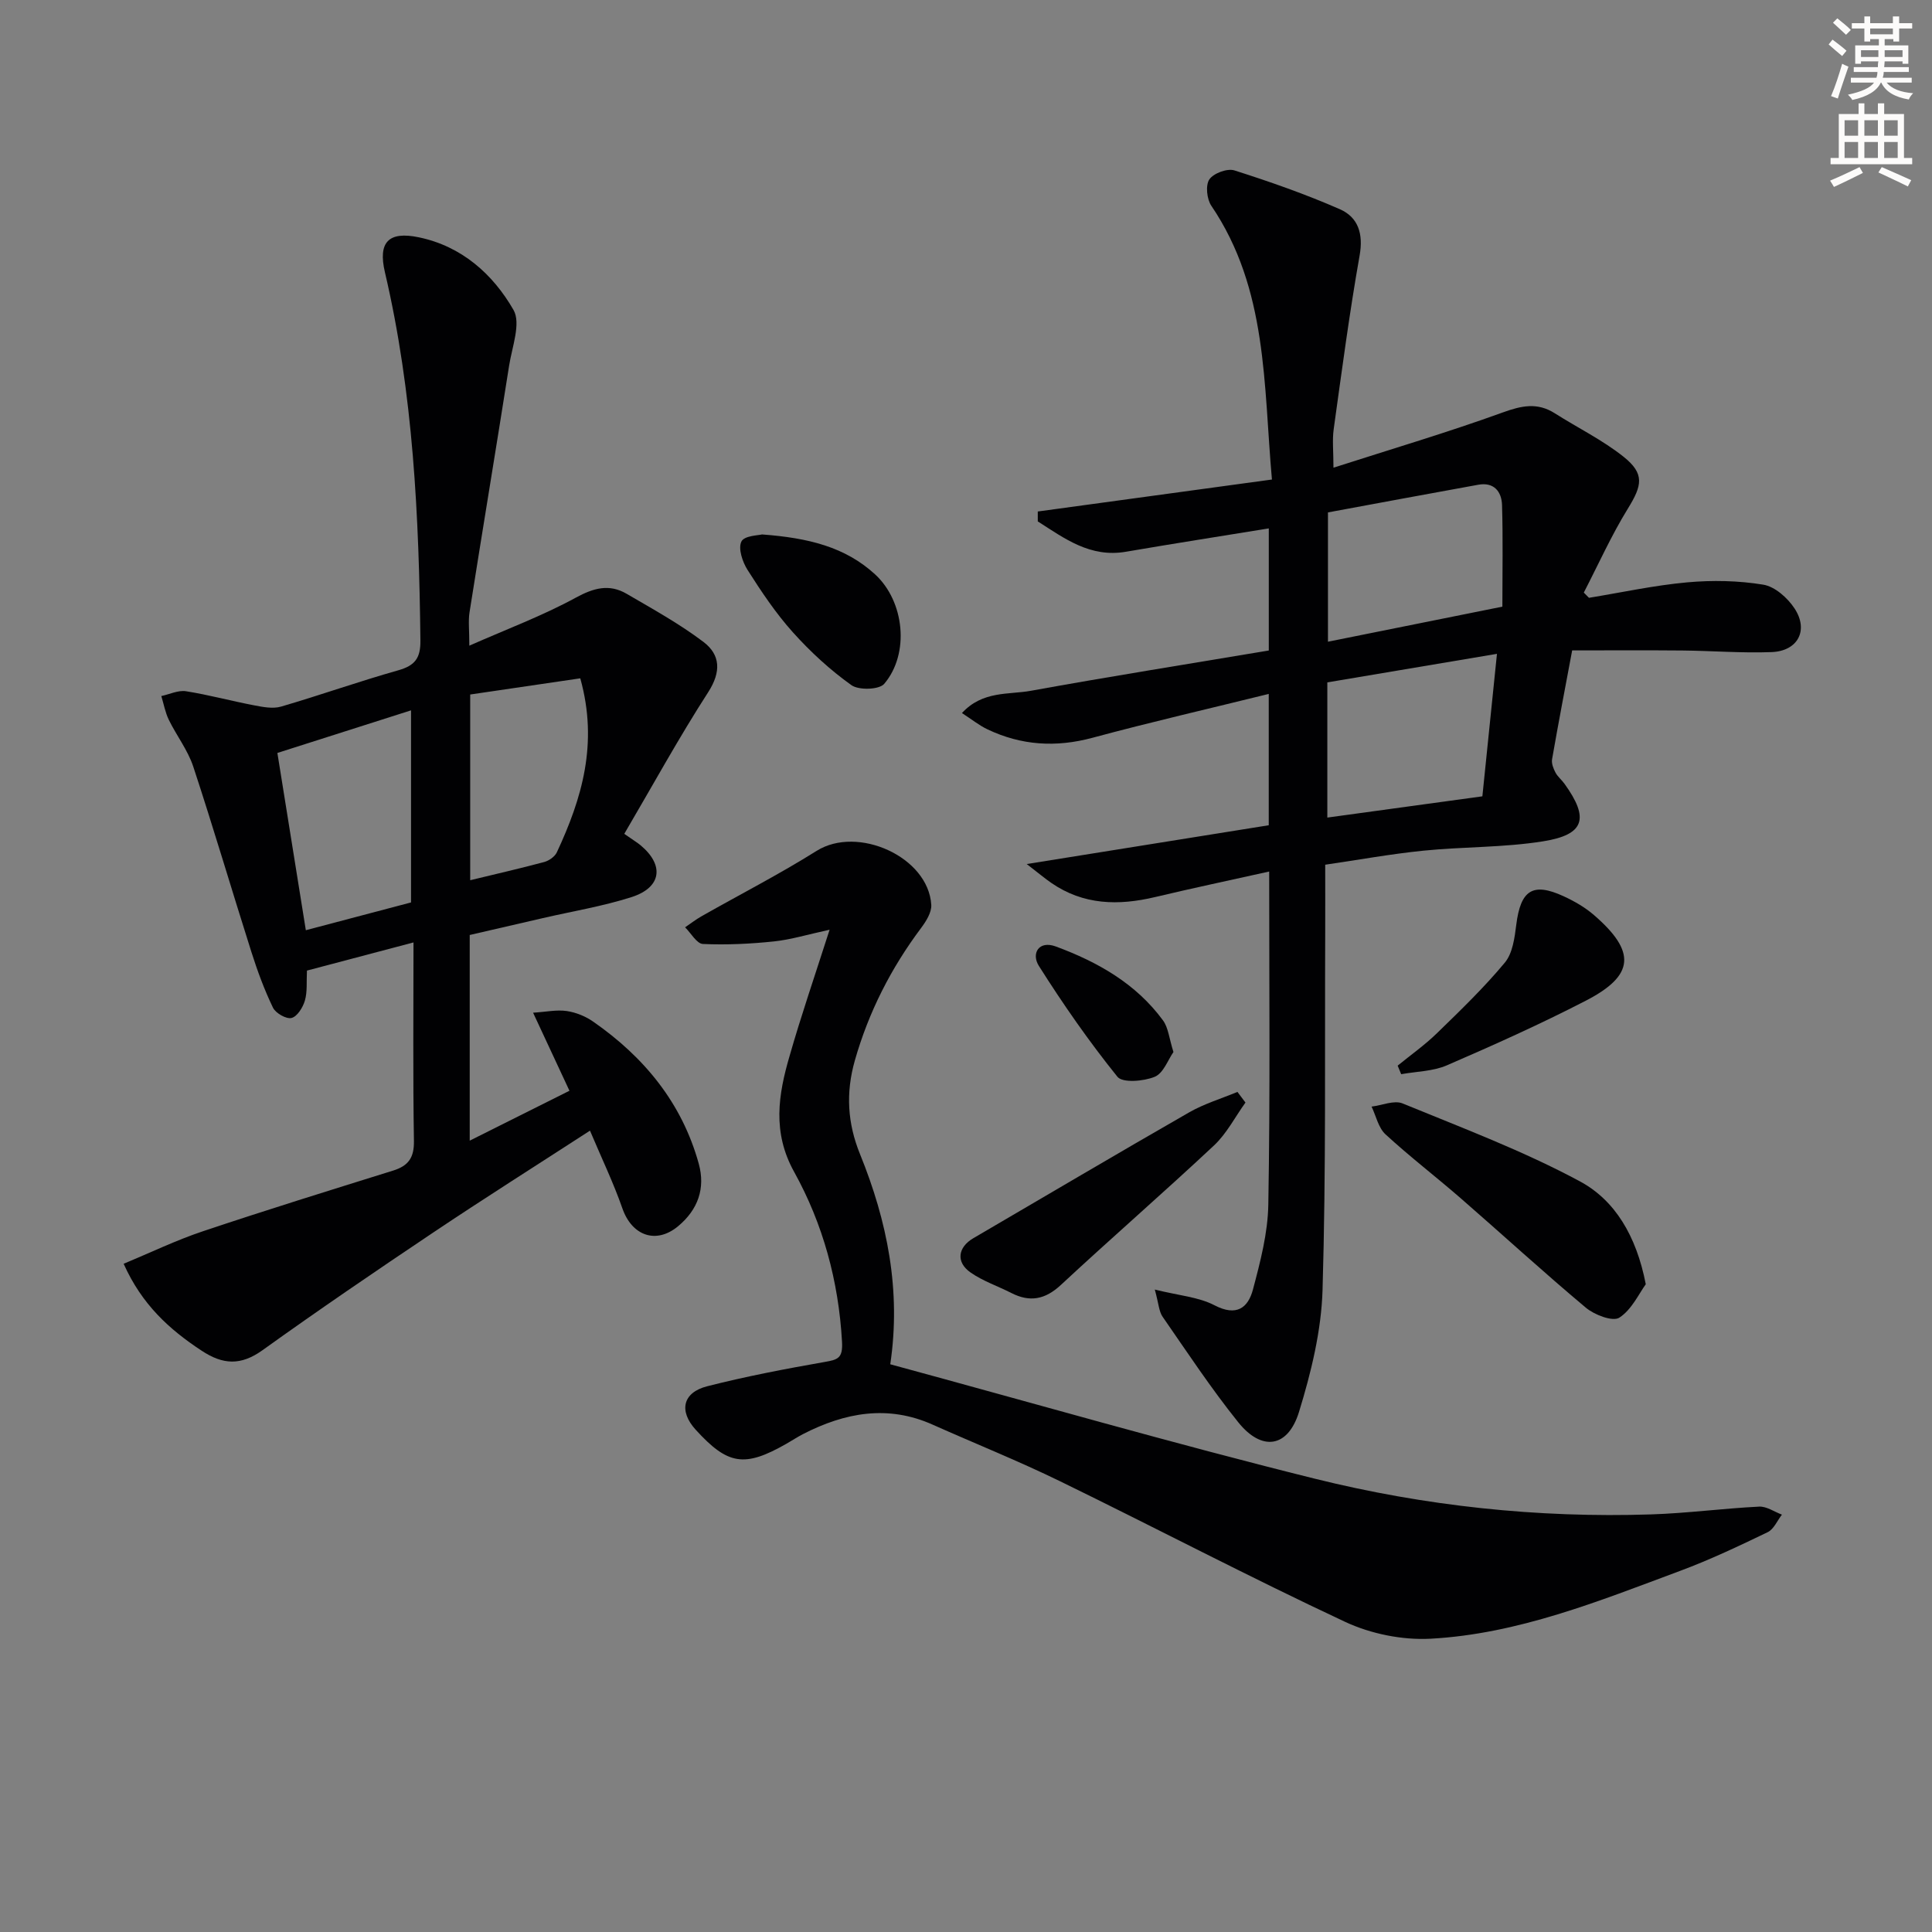
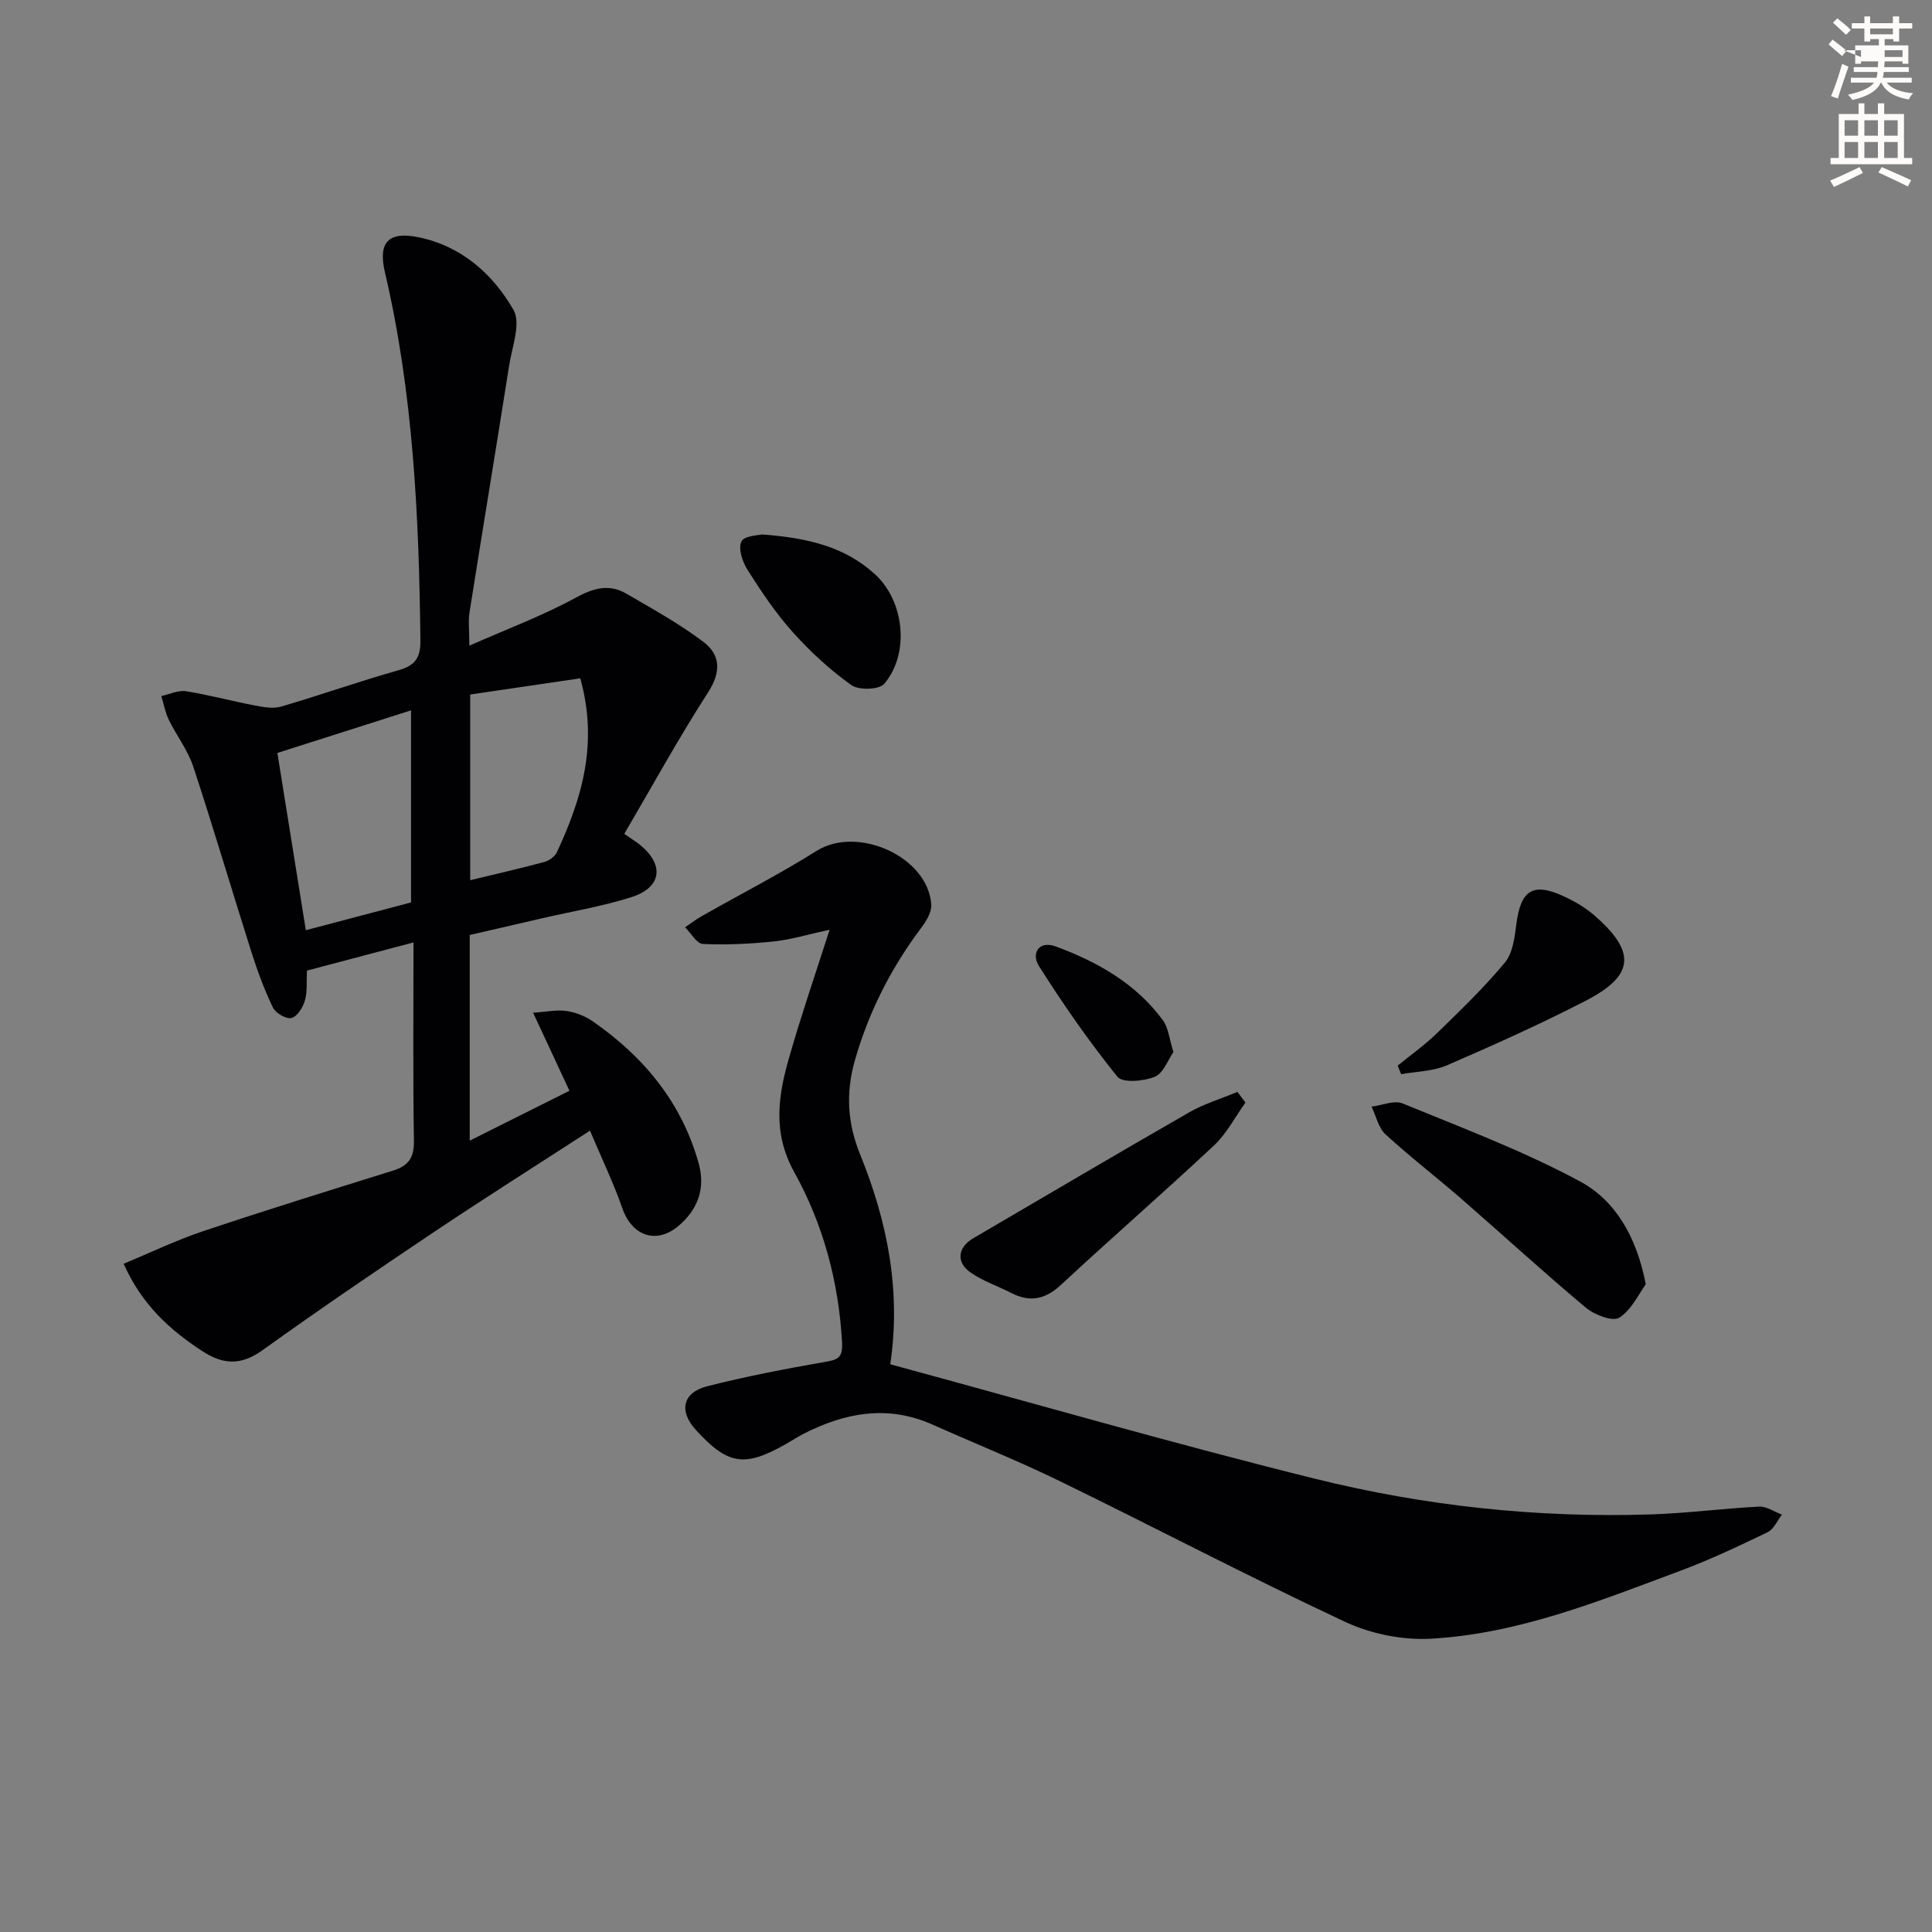
<svg xmlns="http://www.w3.org/2000/svg" enable-background="new 0 0 400 400" viewBox="0 0 400 400">
  <rect x="0" y="0" width="400" height="400" fill="#808080" stroke="none" />
-   <path d="m378.6 9.2.8-1c.9.7 1.9 1.4 2.9 2.3l-.9 1.1c-1.1-.9-2-1.7-2.8-2.4zm.5 10.7c.9-2.1 1.6-4.3 2.3-6.7.4.2.8.4 1.3.6-.7 2.1-1.5 4.3-2.2 6.6zm.4-15.2.9-.9c1 .8 2 1.6 2.8 2.4l-1 1c-1-.9-1.9-1.8-2.7-2.5zm12.5-1.3h1.2v1.4h2.7v1.1h-2.7v2.7h-1.2v-.5h-1.8v1.3h4.9v3.8h-1.2v-.5h-3.7c0 .4-.1.9-.1 1.2h5.1v1h-5.2c0 .5-.1.9-.2 1.2h6v1h-5.2c1.1 1.3 2.9 2 5.5 2.2-.4.4-.7.8-.9 1.3-2.9-.5-4.8-1.6-5.7-3.5h-.1c-.8 1.7-2.7 2.9-5.9 3.6-.2-.4-.6-.8-.9-1.1 2.8-.6 4.6-1.4 5.4-2.5h-4.8v-1h5.3c.1-.3.2-.7.2-1.2h-4.9v-1h5c0-.4 0-.8.1-1.2h-3.6v.5h-1.2v-3.8h4.9v-1.3h-1.8v.5h-1.2v-2.7h-2.6v-1.1h2.6v-1.4h1.2v1.4h4.7v-1.4zm-6.7 8.4h3.6c0-.4 0-.9 0-1.4h-3.6zm1.9-4.7h4.7v-1.2h-4.7zm6.7 3.3h-3.7v1.4h3.7z" fill="#fcfbfa" />
+   <path d="m378.6 9.2.8-1c.9.7 1.9 1.4 2.9 2.3l-.9 1.1c-1.1-.9-2-1.7-2.8-2.4zm.5 10.7c.9-2.1 1.6-4.3 2.3-6.7.4.2.8.4 1.3.6-.7 2.1-1.5 4.3-2.2 6.6zm.4-15.2.9-.9c1 .8 2 1.6 2.8 2.4l-1 1c-1-.9-1.9-1.8-2.7-2.5zm12.5-1.3h1.2v1.4h2.7v1.1h-2.7v2.7h-1.2v-.5h-1.8v1.3h4.9v3.8h-1.2v-.5h-3.7c0 .4-.1.9-.1 1.2h5.1v1h-5.2c0 .5-.1.9-.2 1.2h6v1h-5.2c1.1 1.3 2.9 2 5.5 2.2-.4.4-.7.8-.9 1.3-2.9-.5-4.8-1.6-5.7-3.5h-.1c-.8 1.7-2.7 2.9-5.9 3.6-.2-.4-.6-.8-.9-1.1 2.8-.6 4.6-1.4 5.4-2.5h-4.8v-1h5.3c.1-.3.2-.7.2-1.2h-4.9v-1h5c0-.4 0-.8.1-1.2h-3.6v.5h-1.2v-3.8h4.9v-1.3h-1.8v.5h-1.2v-2.7h-2.6v-1.1h2.6v-1.4h1.2v1.4h4.7v-1.4zm-6.7 8.4c0-.4 0-.9 0-1.4h-3.6zm1.9-4.7h4.7v-1.2h-4.7zm6.7 3.3h-3.7v1.4h3.7z" fill="#fcfbfa" />
  <path d="m384.7 21.4h1.3v2.2h2.8v-2.2h1.3v2.2h4.1v9.1h1.7v1.3h-16.9v-1.3h1.7v-9.1h4.1v-2.2zm.3 13.2.7 1.2c-1.8.9-3.8 1.9-6 2.9-.2-.4-.5-.8-.8-1.3 2.4-1 4.4-2 6.1-2.8zm-3.1-6.5h2.8v-3.2h-2.8zm0 4.6h2.8v-3.3h-2.8zm4.1-4.6h2.8v-3.2h-2.8zm0 4.6h2.8v-3.3h-2.8zm3.6 1.9c2.1.9 4.1 1.8 6.1 2.7l-.7 1.3c-2.2-1.1-4.2-2-6.1-2.9zm3.3-9.7h-2.8v3.2h2.8zm-2.8 7.8h2.8v-3.3h-2.8z" fill="#fcfbfa" />
  <g fill="#010103">
-     <path d="m262.77 180.44c-8.13 1.81-15.9 3.45-23.63 5.29-7.58 1.8-14.83 1.66-21.49-2.94-1.31-.9-2.52-1.93-5.08-3.9 17.61-2.82 33.71-5.4 50.11-8.03 0-8.91 0-17.66 0-27.19-12.39 3.06-24.48 5.84-36.46 9.07-7.58 2.05-14.77 1.6-21.78-1.74-1.71-.81-3.22-2.04-5.28-3.37 4.29-4.66 9.65-3.77 14.27-4.61 16.31-2.96 32.68-5.56 49.26-8.34 0-8.67 0-16.91 0-25.28-9.96 1.62-19.77 3.15-29.56 4.83-7.43 1.28-12.73-2.75-18.27-6.28 0-.68 0-1.37 0-2.05 15.9-2.17 31.8-4.34 48.48-6.62-1.76-19.63-.85-39.42-12.55-56.68-.93-1.37-1.23-4.24-.41-5.45.86-1.28 3.72-2.34 5.19-1.87 7.38 2.35 14.73 4.92 21.82 8.03 3.81 1.67 4.91 5.09 4.1 9.61-2.11 11.91-3.69 23.92-5.36 35.91-.32 2.27-.05 4.62-.05 8 12.1-3.89 23.69-7.32 35.03-11.43 3.92-1.42 7.18-2.13 10.8.17 4.75 3.02 9.89 5.53 14.25 9.01 4.39 3.51 3.83 5.93.88 10.71-3.43 5.56-6.12 11.58-9.13 17.4.36.36.72.72 1.07 1.08 6.77-1.11 13.51-2.58 20.33-3.2 5.21-.47 10.61-.37 15.76.48 2.4.39 5.04 2.74 6.47 4.92 2.98 4.53.68 8.84-4.76 9.04-6.14.23-12.3-.27-18.46-.33-7.46-.07-14.92-.02-22.82-.02-1.37 7.31-2.83 14.91-4.16 22.54-.15.86.27 1.92.7 2.74.45.86 1.29 1.52 1.87 2.33 5.15 7.15 4.21 10.53-4.39 11.91-8.16 1.31-16.55 1.11-24.8 1.94-6.72.68-13.38 1.89-20.35 2.91 0 5.1.02 9.58 0 14.06-.11 24.66.18 49.32-.55 73.96-.25 8.48-2.36 17.09-4.87 25.26-2.29 7.45-7.7 8.23-12.58 2.16-5.61-6.98-10.56-14.49-15.67-21.86-.76-1.1-.8-2.69-1.61-5.62 4.98 1.24 9.05 1.53 12.37 3.26 4.54 2.36 6.93.55 7.95-3.27 1.53-5.75 3.08-11.69 3.18-17.57.4-22.63.18-45.28.18-68.97zm12.17-74.35v26.77c12.41-2.5 24.26-4.88 36.11-7.26 0-7.2.14-14.13-.07-21.04-.09-2.79-1.68-4.79-4.92-4.2-10.42 1.88-20.83 3.83-31.12 5.73zm34.99 29.28c-12.24 2.06-23.82 4.01-35.12 5.91v27.99c10.92-1.49 21.35-2.92 32.1-4.4 1.02-9.89 1.99-19.37 3.02-29.5z" />
    <path d="m129.25 172.64c2.04 1.42 2.75 1.84 3.38 2.37 4.95 4.13 4.34 8.74-1.89 10.73-5.98 1.91-12.24 2.93-18.37 4.35-4.98 1.15-9.97 2.3-15.12 3.49v42.58c7-3.5 13.58-6.8 20.65-10.33-2.48-5.32-4.77-10.23-7.53-16.16 2.7-.17 4.88-.65 6.95-.35 1.91.28 3.92 1.09 5.51 2.21 10.55 7.34 18.36 16.83 21.84 29.4 1.41 5.1-.16 9.52-4.28 12.95-4.56 3.78-9.56 1.98-11.54-3.72-1.83-5.25-4.26-10.29-6.7-16.07-11.36 7.36-22.01 14.09-32.47 21.1-11.88 7.96-23.7 16.01-35.31 24.34-4.5 3.23-8.19 3.05-12.65.1-6.68-4.4-12.35-9.54-16.12-17.98 5.52-2.29 10.84-4.87 16.41-6.73 13.06-4.38 26.22-8.46 39.37-12.56 3.14-.98 4.37-2.63 4.32-6.11-.22-13.46-.09-26.92-.09-41.13-7.78 2.06-14.9 3.94-22.06 5.83-.12 2.31.11 4.37-.43 6.22-.41 1.41-1.58 3.29-2.76 3.59-1.08.27-3.28-.98-3.84-2.13-1.79-3.7-3.22-7.6-4.47-11.53-4.06-12.78-7.84-25.65-12.04-38.39-1.13-3.41-3.46-6.41-5.06-9.68-.74-1.53-1.05-3.27-1.55-4.92 1.7-.36 3.49-1.25 5.1-1 4.73.75 9.38 2.02 14.1 2.92 1.83.35 3.9.76 5.6.26 8.12-2.37 16.11-5.21 24.25-7.51 3.47-.98 4.64-2.52 4.59-6.2-.29-25.63-1.47-51.14-7.35-76.23-1.46-6.23.77-8.52 7.01-7.22 8.88 1.84 15.34 7.61 19.61 15.03 1.59 2.76-.29 7.65-.9 11.53-2.68 17.04-5.51 34.05-8.2 51.09-.28 1.78-.04 3.63-.04 6.9 7.78-3.44 15.17-6.19 22.02-9.93 3.74-2.04 6.95-2.91 10.55-.81 5.4 3.15 10.93 6.2 15.9 9.96 3.51 2.66 3.71 6.17.99 10.4-6.08 9.42-11.48 19.29-17.38 29.34zm-44.15 14.2c0-13.43 0-26.45 0-39.77-9.48 3.02-18.43 5.87-27.67 8.82 1.98 12.33 3.89 24.23 5.89 36.7 7.63-2.02 14.79-3.91 21.78-5.75zm35.04-46.4c-7.76 1.14-15.42 2.27-22.79 3.35v38.45c5.39-1.31 10.38-2.44 15.32-3.77 1-.27 2.2-1.11 2.62-2.01 5.18-11.12 8.62-22.52 4.85-36.02z" />
    <path d="m171.76 192.49c-4.57.99-8.01 2.05-11.51 2.42-4.88.51-9.83.75-14.72.53-1.28-.06-2.46-2.24-3.69-3.45 1.15-.78 2.25-1.64 3.46-2.32 7.93-4.5 16.06-8.67 23.78-13.51 8.5-5.33 23.13 1.25 23.73 11.18.09 1.56-1.07 3.4-2.09 4.77-6.24 8.33-10.86 17.38-13.73 27.44-1.92 6.74-1.52 13.04 1.07 19.41 5.64 13.88 8.53 28.2 6.26 43.5 29.38 7.97 58.51 16.39 87.91 23.69 22.77 5.65 46.09 8.16 69.63 7.39 7.46-.24 14.89-1.24 22.35-1.61 1.54-.08 3.14 1.07 4.72 1.66-.97 1.24-1.68 3.02-2.95 3.63-5.96 2.87-11.96 5.72-18.15 8.02-16.8 6.25-33.55 13.06-51.67 14.04-5.84.31-12.35-1.01-17.66-3.49-19.86-9.29-39.29-19.49-59-29.1-8.65-4.22-17.61-7.81-26.4-11.73-9.3-4.16-18.16-2.5-26.82 1.94-1.18.61-2.29 1.34-3.44 2-8.7 4.97-12.14 4.44-18.83-2.92-3.48-3.83-2.7-7.67 2.41-8.97 8.01-2.04 16.16-3.6 24.32-5.03 2.77-.48 3.78-.79 3.59-4.21-.71-12.52-3.93-24.35-9.92-35.16-4.54-8.18-3.28-15.97-.93-24 2.35-8.22 5.14-16.34 8.28-26.12z" />
    <path d="m340.74 265.89c-1.4 1.91-2.9 5.26-5.48 6.92-1.36.87-5.14-.57-6.92-2.06-8.79-7.36-17.24-15.12-25.9-22.65-5.14-4.47-10.57-8.63-15.58-13.24-1.48-1.36-1.96-3.8-2.89-5.75 2.15-.26 4.66-1.37 6.41-.66 12.4 5.09 25.04 9.84 36.8 16.18 7.13 3.87 11.61 11.18 13.56 21.26z" />
    <path d="m257.86 228.27c-2.15 2.99-3.88 6.41-6.51 8.88-10.43 9.77-21.23 19.14-31.69 28.87-3.27 3.04-6.43 3.65-10.3 1.67-2.8-1.43-5.86-2.45-8.41-4.23-3.09-2.15-2.64-5.23.58-7.11 14.88-8.69 29.71-17.47 44.66-26.04 3.12-1.79 6.66-2.85 10.01-4.24.55.74 1.11 1.47 1.66 2.2z" />
    <path d="m289.37 220.63c2.73-2.23 5.63-4.27 8.14-6.72 4.85-4.71 9.74-9.43 14.05-14.61 1.62-1.95 2.03-5.15 2.37-7.86.9-7.13 3.39-8.82 9.76-5.9 2.24 1.03 4.46 2.3 6.32 3.91 8.78 7.59 8.44 12.51-1.68 17.73-9.4 4.85-19.07 9.19-28.78 13.39-2.87 1.24-6.28 1.26-9.45 1.83-.24-.58-.48-1.17-.73-1.77z" />
    <path d="m157.77 110.65c9.58.71 17.23 2.59 23.41 8.27 6.08 5.58 7.21 16.38 1.89 22.66-1.04 1.23-5.27 1.36-6.8.27-4.41-3.15-8.5-6.91-12.13-10.96-3.53-3.93-6.51-8.4-9.36-12.88-1.06-1.67-1.99-4.45-1.28-5.89.59-1.24 3.62-1.28 4.27-1.47z" />
    <path d="m242.95 217.81c-1.12 1.58-2.07 4.39-3.88 5.13-2.29.94-6.66 1.31-7.72-.01-5.88-7.3-11.26-15.03-16.27-22.96-1.59-2.52-.05-5.33 3.52-4.01 8.65 3.2 16.6 7.68 22.19 15.31 1.1 1.5 1.26 3.69 2.16 6.54z" />
  </g>
</svg>